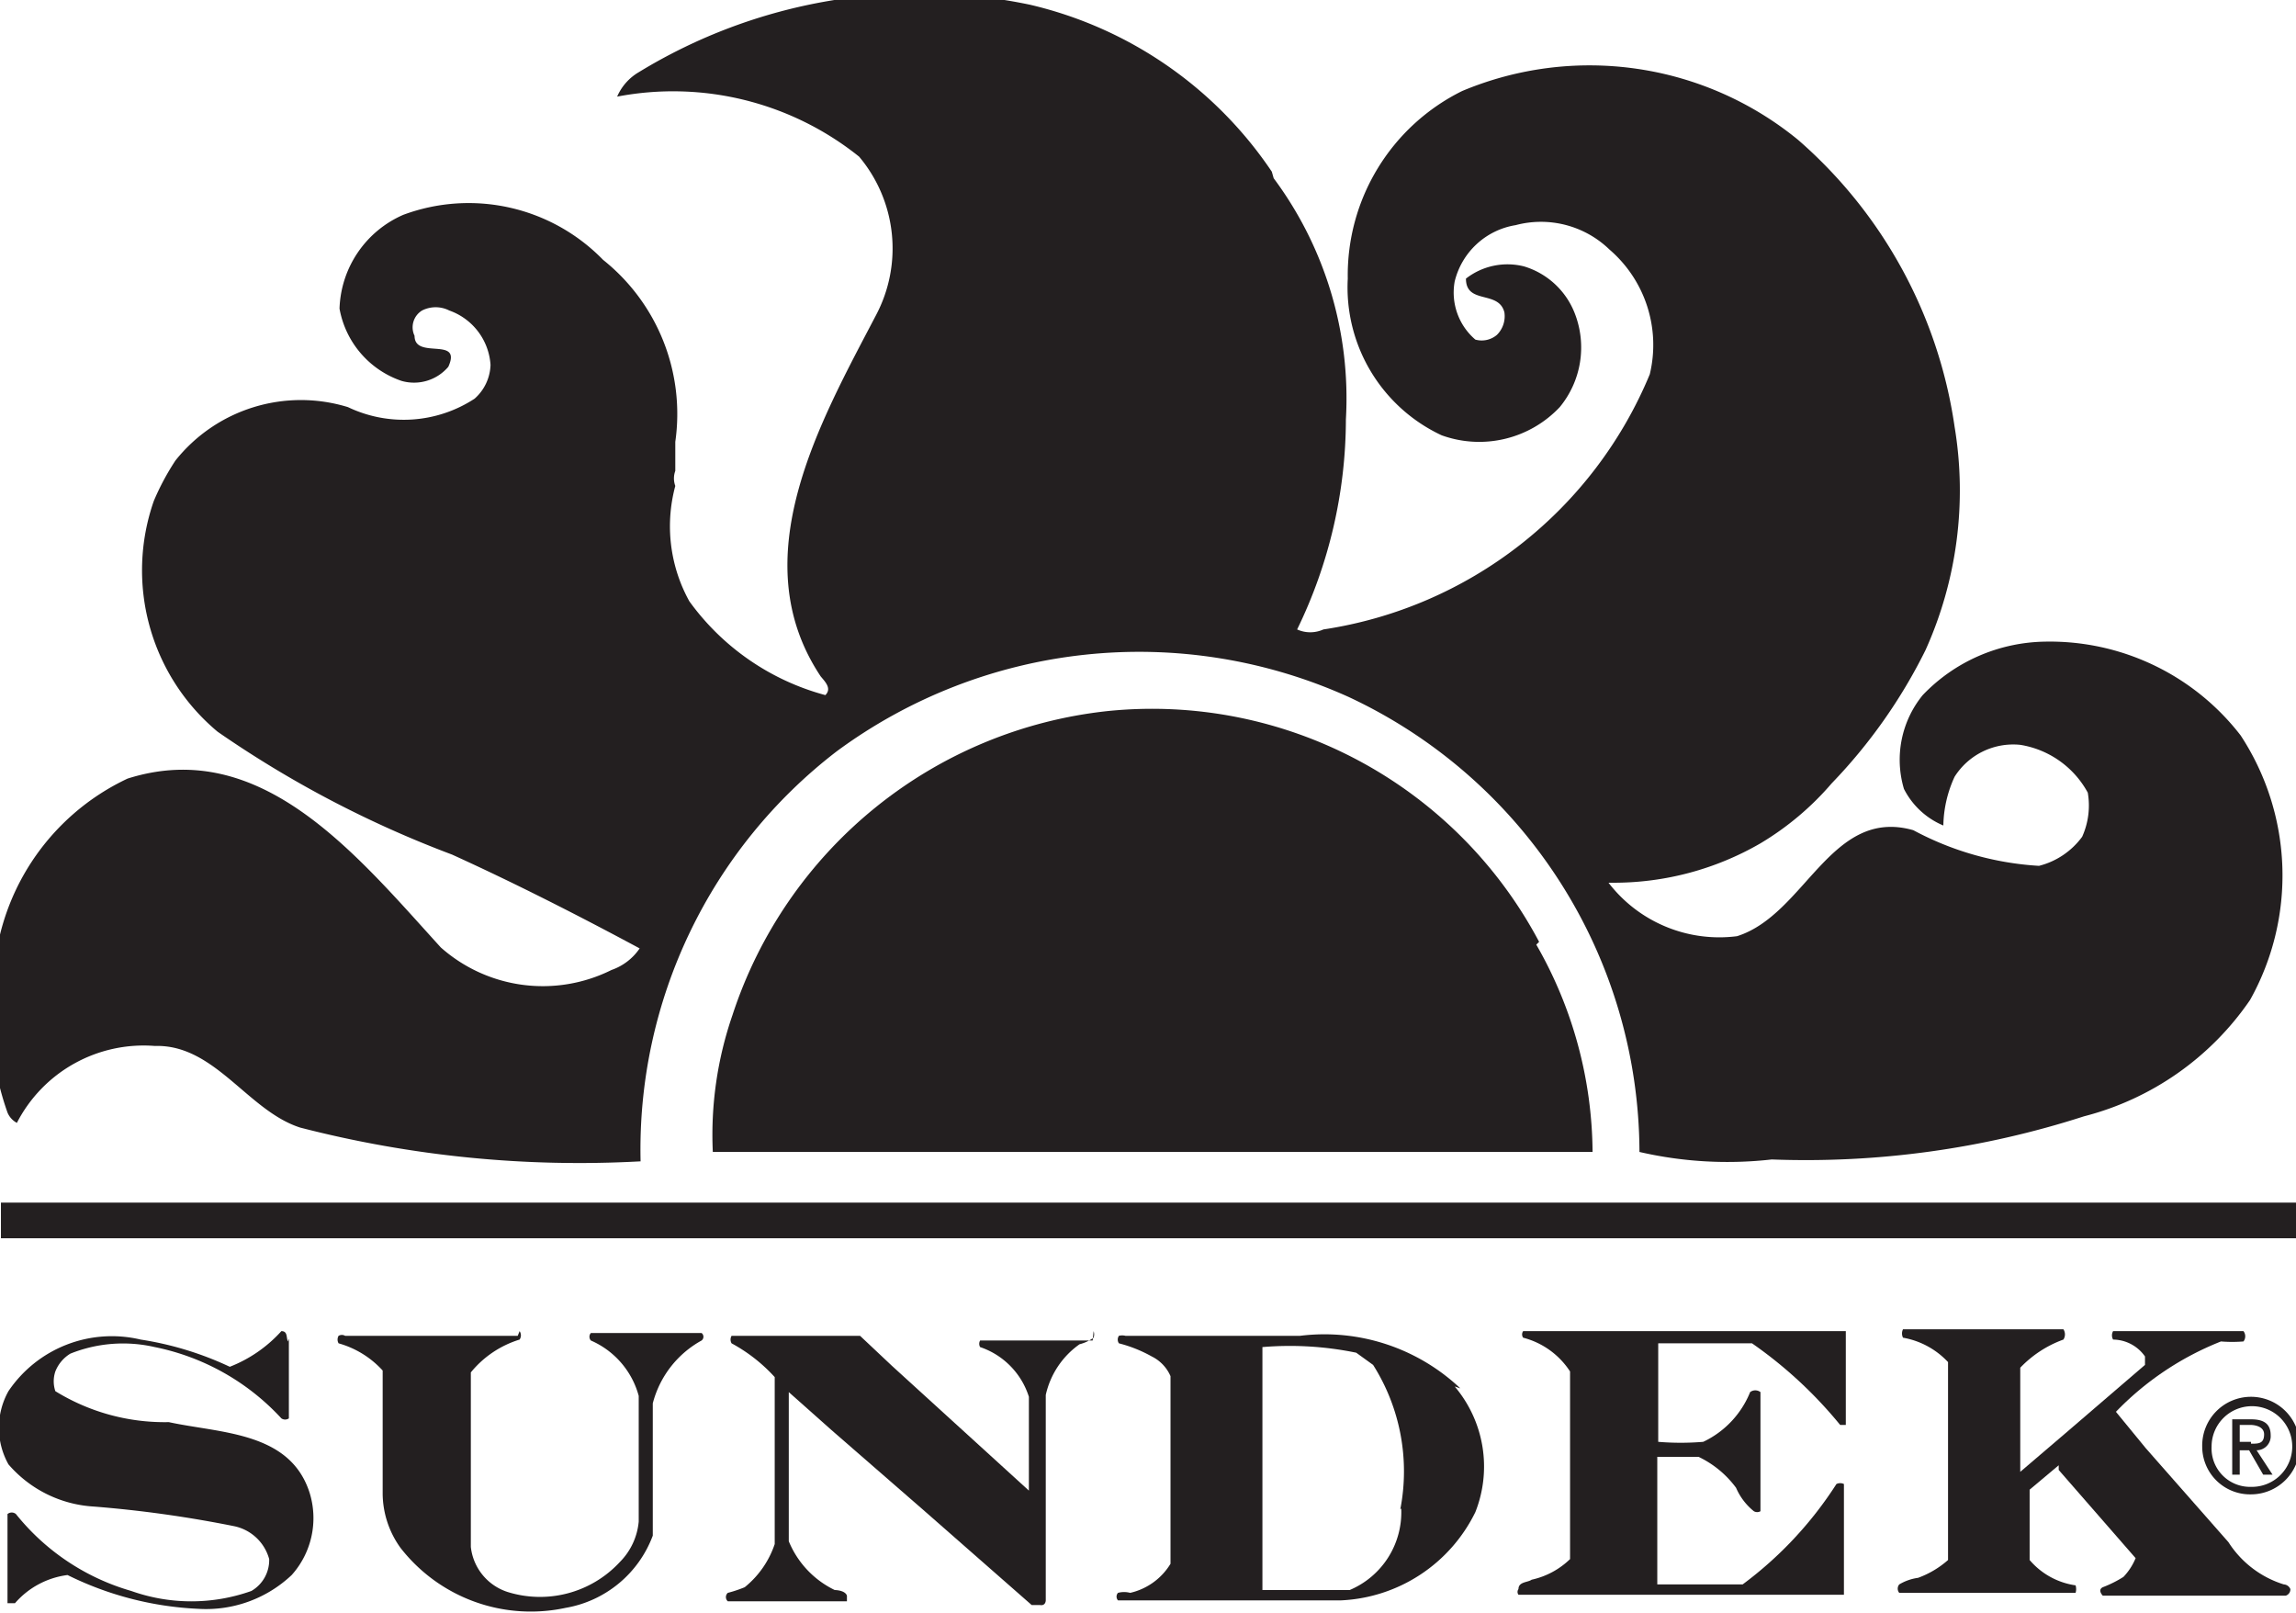
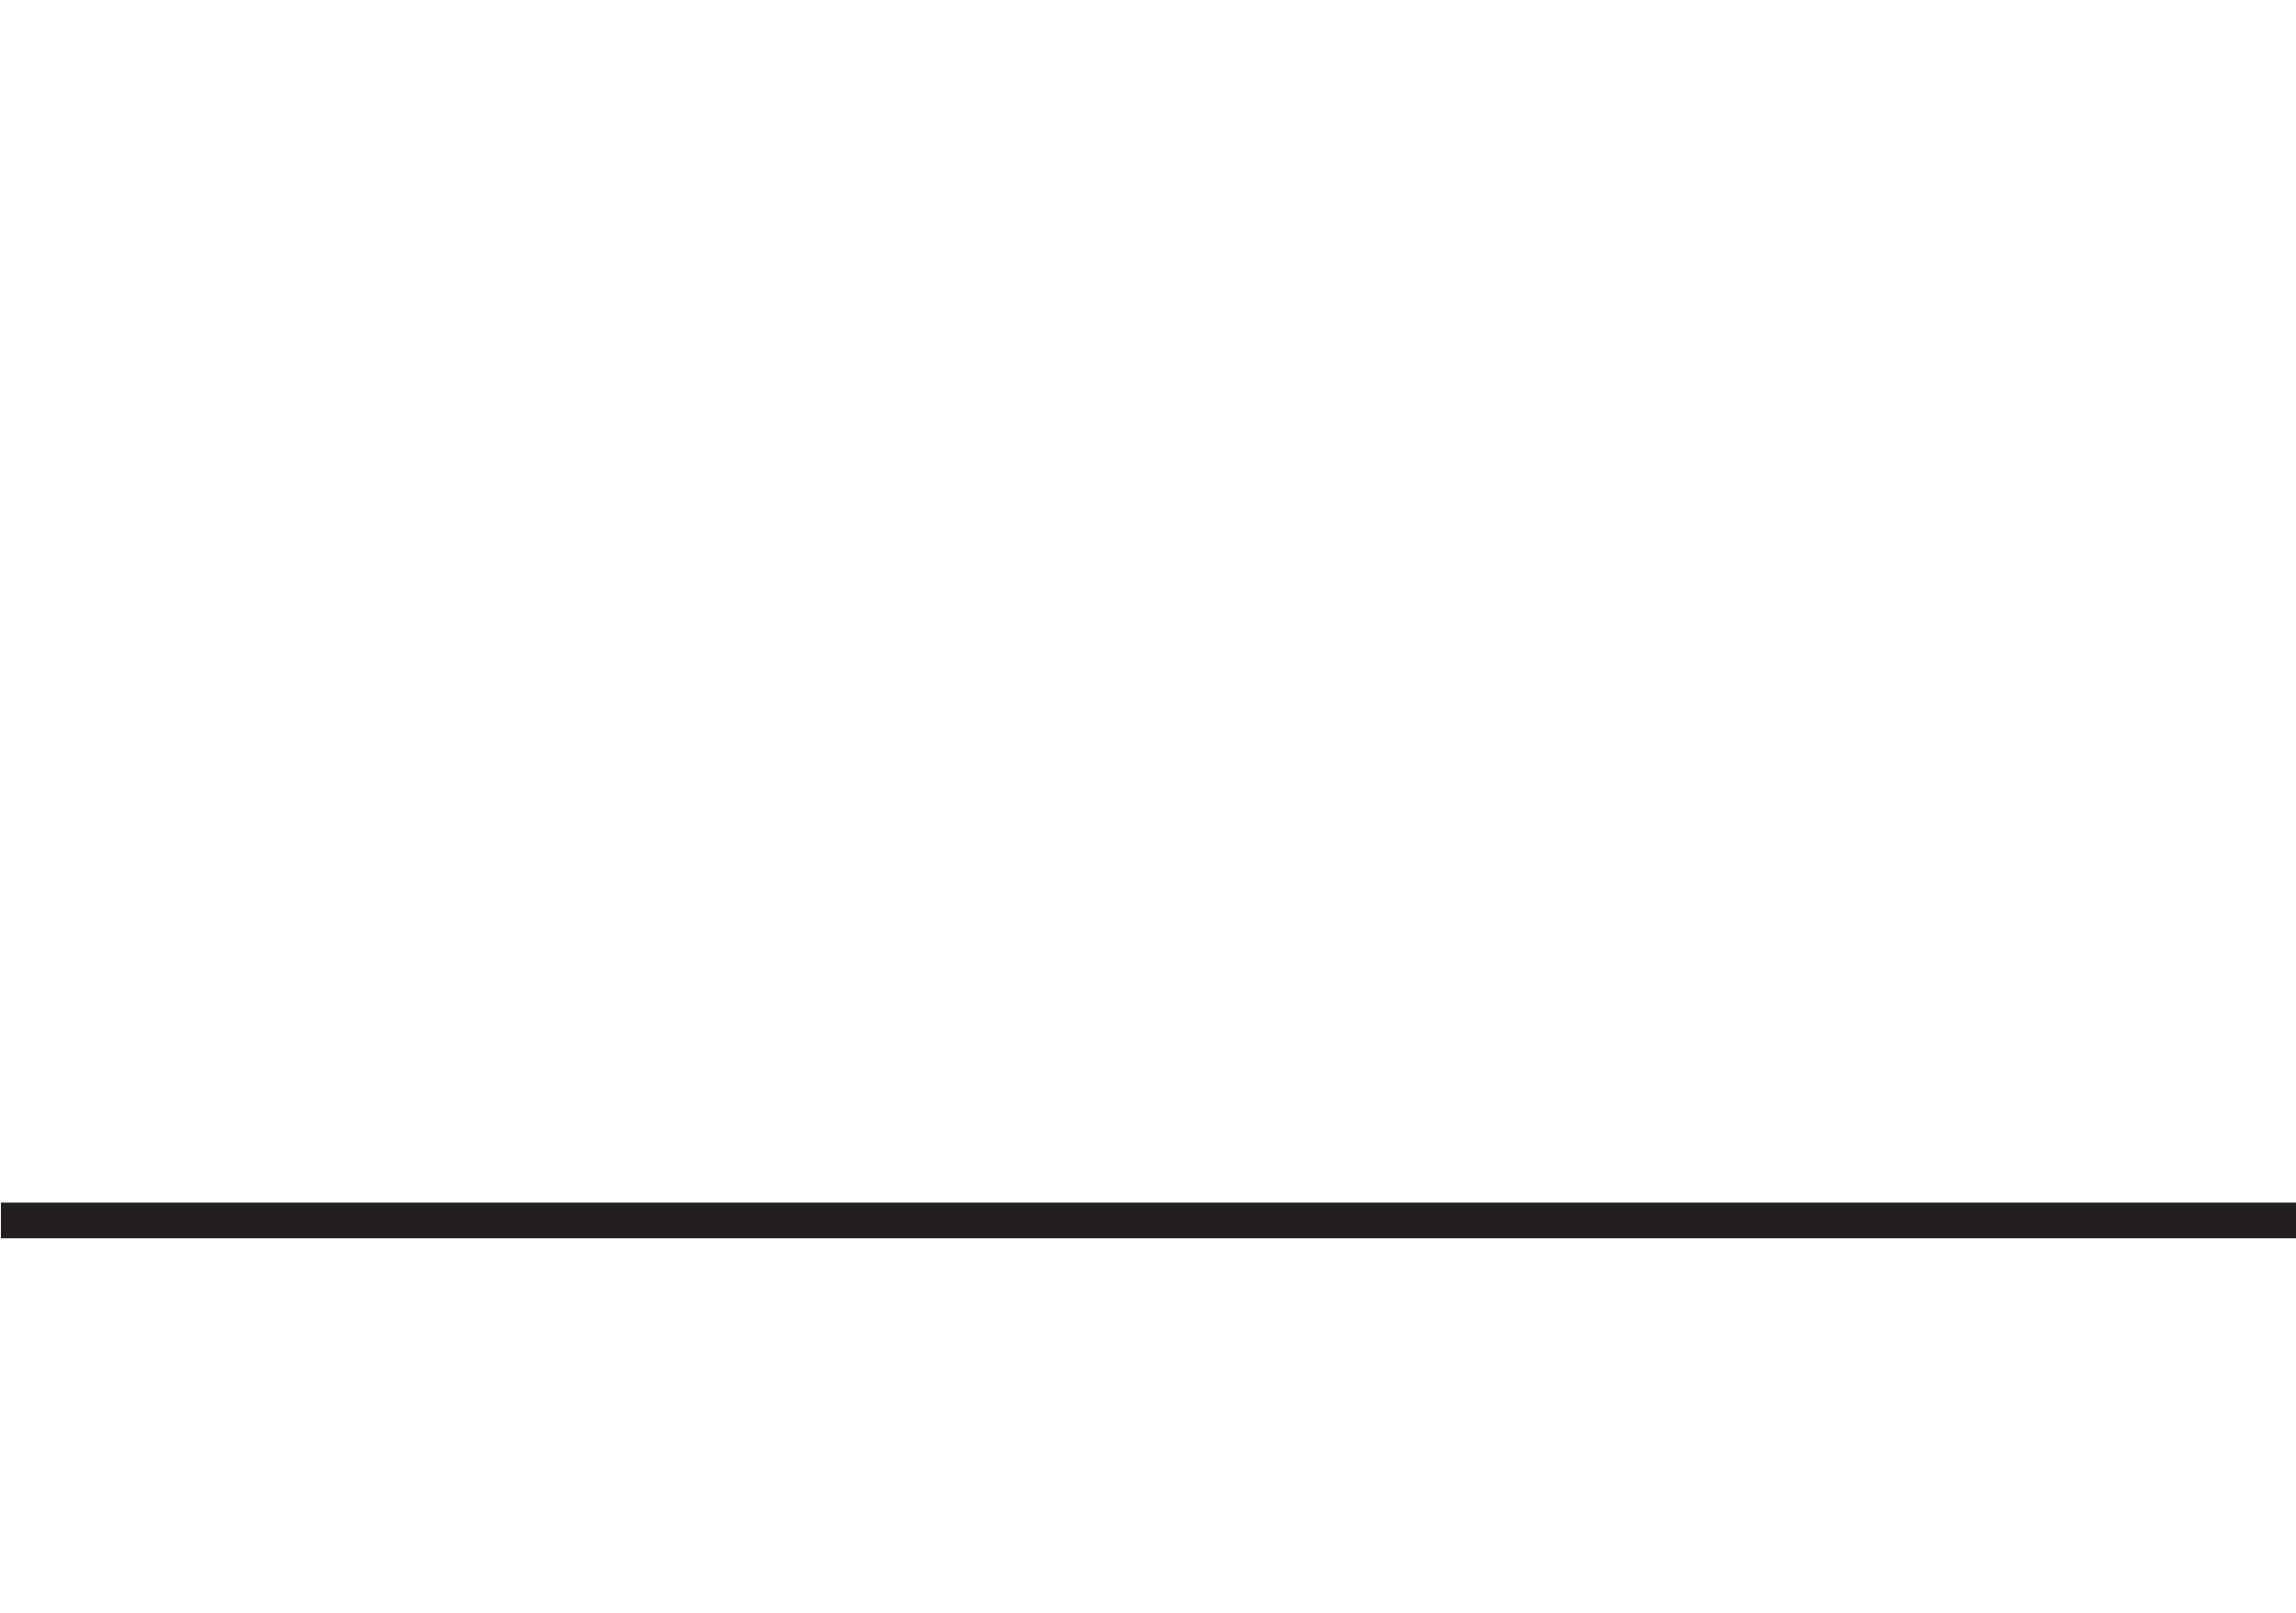
<svg xmlns="http://www.w3.org/2000/svg" id="Layer_1" data-name="Layer 1" viewBox="0 0 24.48 17.19">
  <defs>
    <style>.cls-1{fill:none;}.cls-2{clip-path:url(#clip-path);}.cls-3{fill:#231f20;}</style>
    <clipPath id="clip-path" transform="translate(-650 -509.81)">
-       <rect class="cls-1" x="650" y="509.81" width="24.48" height="17.19" />
-     </clipPath>
+       </clipPath>
  </defs>
  <title>sunder</title>
  <g class="cls-2">
    <path class="cls-3" d="M653.08,524.08v0.85a0.07,0.07,0,0,1-.08,0,2.51,2.51,0,0,0-1.35-.76,1.51,1.51,0,0,0-.9.07,0.39,0.39,0,0,0-.16.19,0.33,0.33,0,0,0,0,.21,2.22,2.22,0,0,0,1.21.33c0.55,0.12,1.29.1,1.5,0.75a0.91,0.91,0,0,1-.19.88,1.33,1.33,0,0,1-1,.36,3.49,3.49,0,0,1-1.39-.36,0.89,0.89,0,0,0-.56.3s-0.06,0-.08,0c0-.34,0-0.62,0-0.95a0.07,0.07,0,0,1,.09,0,2.44,2.44,0,0,0,1.23.82,1.91,1.91,0,0,0,1.28,0,0.38,0.38,0,0,0,.19-0.34,0.49,0.49,0,0,0-.37-0.35,12.63,12.63,0,0,0-1.5-.21,1.3,1.3,0,0,1-.91-0.45,0.8,0.8,0,0,1,0-.78,1.33,1.33,0,0,1,1.41-.55,3.47,3.47,0,0,1,.95.29A1.45,1.45,0,0,0,653,524c0.07,0,.05.07,0.07,0.11" transform="translate(-650 -509.81)" />
-     <path class="cls-3" d="M673.92,524a0.09,0.09,0,0,1,0,.11,1.48,1.48,0,0,1-.24,0,3.18,3.18,0,0,0-1.12.75l0.32,0.39,0.88,1a1.08,1.08,0,0,0,.59.45,0.08,0.08,0,0,1,.07.05,0.07,0.07,0,0,1-.05.07h-1.95s-0.06-.06,0-0.09a1.23,1.23,0,0,0,.22-0.11,0.64,0.64,0,0,0,.13-0.2l-0.82-.94,0-.05-0.31.26v0.75a0.79,0.79,0,0,0,.49.27,0.14,0.14,0,0,1,0,.08l0,0h-1.88a0.07,0.07,0,0,1,0-.09,0.53,0.53,0,0,1,.2-0.07,1,1,0,0,0,.32-0.19v-2.11a0.86,0.86,0,0,0-.48-0.26,0.1,0.1,0,0,1,0-.09,0,0,0,0,1,0,0H672a0.1,0.1,0,0,1,0,.11,1.2,1.2,0,0,0-.46.3c0,0.34,0,.77,0,1.11l0.48-.41,0.85-.73s0-.06,0-0.09a0.42,0.42,0,0,0-.34-0.18,0.09,0.09,0,0,1,0-.09l0,0h1.32Z" transform="translate(-650 -509.81)" />
    <path class="cls-3" d="M655.54,524a0.08,0.08,0,0,1,0,.09,1.08,1.08,0,0,0-.52.35v1.86a0.57,0.57,0,0,0,.39.48,1.16,1.16,0,0,0,1.2-.32,0.7,0.7,0,0,0,.2-0.43v-1.34a0.9,0.9,0,0,0-.51-0.59,0.06,0.06,0,0,1,0-.08h1.18a0.05,0.05,0,0,1,0,.08,1.07,1.07,0,0,0-.52.67c0,0.47,0,1,0,1.41a1.21,1.21,0,0,1-.93.77,1.76,1.76,0,0,1-1.76-.64,1,1,0,0,1-.19-0.57v-1.32a1,1,0,0,0-.47-0.29,0.08,0.08,0,0,1,0-.08,0.07,0.07,0,0,1,.07,0h1.84Z" transform="translate(-650 -509.81)" />
    <path class="cls-3" d="M661.66,524a0.11,0.11,0,0,1,0,.07,0.44,0.44,0,0,1-.15.07,0.9,0.9,0,0,0-.36.54l0,0.48v1.71s0,0.06-.06.05H661l-1.14-1-1-.87-0.45-.4v1.59a1,1,0,0,0,.49.52s0.11,0,.13.06a0,0,0,0,1,0,.06h-1.27a0.06,0.06,0,0,1,0-.09,1.37,1.37,0,0,0,.18-0.06,1,1,0,0,0,.32-0.46c0-.61,0-1.16,0-1.78a1.74,1.74,0,0,0-.46-0.36,0.08,0.08,0,0,1,0-.08l0,0h1.37l0.34,0.32,1.46,1.33h0c0-.33,0-0.69,0-1a0.82,0.82,0,0,0-.52-0.53,0.07,0.07,0,0,1,0-.07l0.06,0h1.14Z" transform="translate(-650 -509.81)" />
    <path class="cls-3" d="M669.62,525a0.06,0.06,0,0,1,0,0h0a4.61,4.61,0,0,0-.94-0.87c-0.31,0-.64,0-1,0h0v1.05a2.88,2.88,0,0,0,.48,0,1,1,0,0,0,.5-0.53,0.09,0.09,0,0,1,.11,0l0,0.06v1.21a0.07,0.07,0,0,1-.07,0,0.65,0.65,0,0,1-.19-0.25,1.07,1.07,0,0,0-.4-0.33h-0.44v1.36l0,0h0.91a4.06,4.06,0,0,0,1-1.07,0.09,0.09,0,0,1,.08,0l0,0v1.18h-3.47a0.05,0.05,0,0,1,0-.06c0-.08.1-0.07,0.14-0.1a0.85,0.85,0,0,0,.41-0.22v-2a0.85,0.85,0,0,0-.5-0.36,0.06,0.06,0,0,1,0-.07,0,0,0,0,1,0,0h3.44v1Z" transform="translate(-650 -509.81)" />
-     <path class="cls-3" d="M664.94,525.89a0.9,0.9,0,0,1-.55.87c-0.31,0-.62,0-0.93,0h0v-2.59a3.5,3.5,0,0,1,1,.06l0.18,0.13a2.12,2.12,0,0,1,.29,1.54m0.64-1.29a2.11,2.11,0,0,0-1.71-.56H662a0.14,0.14,0,0,0-.07,0,0.07,0.07,0,0,0,0,.08,1.45,1.45,0,0,1,.35.14,0.42,0.42,0,0,1,.2.21v2a0.68,0.68,0,0,1-.43.31,0.25,0.25,0,0,0-.13,0,0.06,0.06,0,0,0,0,.08h2.38a1.68,1.68,0,0,0,1.43-.94,1.32,1.32,0,0,0-.22-1.34" transform="translate(-650 -509.81)" />
-     <path class="cls-3" d="M663.58,511.71a3.93,3.93,0,0,1,.77,2.57,5.13,5.13,0,0,1-.52,2.24,0.34,0.34,0,0,0,.28,0,4.49,4.49,0,0,0,3.48-2.72,1.34,1.34,0,0,0-.43-1.33,1.05,1.05,0,0,0-1-.26,0.8,0.8,0,0,0-.65.6,0.66,0.66,0,0,0,.22.62,0.25,0.25,0,0,0,.23-0.05,0.28,0.28,0,0,0,.08-0.24c-0.06-.24-0.41-0.08-0.41-0.36a0.72,0.72,0,0,1,.62-0.13,0.84,0.84,0,0,1,.54.5,1,1,0,0,1-.16,1,1.18,1.18,0,0,1-1.26.3,1.74,1.74,0,0,1-1-1.67,2.19,2.19,0,0,1,1.22-2,3.51,3.51,0,0,1,3.58.52,5,5,0,0,1,1.67,3.06,4.14,4.14,0,0,1-.31,2.38,5.67,5.67,0,0,1-1,1.42,3.08,3.08,0,0,1-.76.64,3.12,3.12,0,0,1-1.56.42h-0.06a1.49,1.49,0,0,0,1.37.57c0.73-.23,1-1.38,1.88-1.13a3.23,3.23,0,0,0,1.34.38,0.82,0.82,0,0,0,.46-0.31,0.81,0.81,0,0,0,.06-0.47,1,1,0,0,0-.72-0.51,0.74,0.74,0,0,0-.7.34,1.29,1.29,0,0,0-.12.52,0.83,0.83,0,0,1-.42-0.39,1.09,1.09,0,0,1,.2-1,1.84,1.84,0,0,1,1.3-.57,2.57,2.57,0,0,1,2.09,1,2.72,2.72,0,0,1,.1,2.82,3.07,3.07,0,0,1-1.77,1.24,9.66,9.66,0,0,1-3.33.46,4.18,4.18,0,0,1-1.41-.08,5.37,5.37,0,0,0-3.1-4.85,5.43,5.43,0,0,0-5.46.58,5.35,5.35,0,0,0-2.09,4.37,11.9,11.9,0,0,1-3.63-.36c-0.56-.18-0.91-0.89-1.55-0.87a1.52,1.52,0,0,0-1.47.82,0.22,0.22,0,0,1-.1-0.11,3,3,0,0,1-.15-1.38,2.49,2.49,0,0,1,1.43-2.18c1.42-.45,2.43.8,3.34,1.8a1.64,1.64,0,0,0,1.82.24,0.6,0.6,0,0,0,.3-0.23c-0.67-.36-1.34-0.7-2-1a11.46,11.46,0,0,1-2.5-1.31,2.24,2.24,0,0,1-.68-2.46,2.67,2.67,0,0,1,.23-0.43,1.71,1.71,0,0,1,1.84-.57,1.38,1.38,0,0,0,1.35-.09,0.5,0.5,0,0,0,.17-0.36,0.66,0.66,0,0,0-.44-0.58,0.32,0.32,0,0,0-.29,0,0.21,0.21,0,0,0-.08.27c0,0.26.51,0,.36,0.33a0.48,0.48,0,0,1-.5.15,1,1,0,0,1-.66-0.77,1.13,1.13,0,0,1,.68-1,2,2,0,0,1,2.13.48,2.1,2.1,0,0,1,.77,1.94l0,0.31a0.23,0.23,0,0,0,0,.16,1.65,1.65,0,0,0,.15,1.23,2.63,2.63,0,0,0,1.45,1c0.07-.07,0-0.14-0.05-0.2-0.84-1.26,0-2.72.59-3.85a1.52,1.52,0,0,0-.18-1.69,3.17,3.17,0,0,0-2.58-.64,0.56,0.56,0,0,1,.23-0.26,5.74,5.74,0,0,1,4.17-.72,4.28,4.28,0,0,1,2.58,1.78" transform="translate(-650 -509.81)" />
+     <path class="cls-3" d="M664.94,525.89a0.9,0.9,0,0,1-.55.87c-0.31,0-.62,0-0.93,0h0a3.5,3.5,0,0,1,1,.06l0.18,0.13a2.12,2.12,0,0,1,.29,1.54m0.64-1.29a2.11,2.11,0,0,0-1.71-.56H662a0.14,0.14,0,0,0-.07,0,0.07,0.07,0,0,0,0,.08,1.45,1.45,0,0,1,.35.14,0.42,0.42,0,0,1,.2.21v2a0.68,0.68,0,0,1-.43.31,0.25,0.25,0,0,0-.13,0,0.06,0.06,0,0,0,0,.08h2.38a1.68,1.68,0,0,0,1.43-.94,1.32,1.32,0,0,0-.22-1.34" transform="translate(-650 -509.81)" />
    <path class="cls-3" d="M666.38,519.88a4.49,4.49,0,0,1,.6,2.21l0,0c-3,0-6.26,0-9.38,0a3.91,3.91,0,0,1,.21-1.46,4.74,4.74,0,0,1,4-3.24,4.67,4.67,0,0,1,4.6,2.46" transform="translate(-650 -509.81)" />
  </g>
  <rect class="cls-3" x="0.01" y="12.82" width="24.47" height="0.38" />
  <g class="cls-2">
-     <path class="cls-3" d="M674,525.2c0.08,0,.14,0,0.14-0.1S674,525,674,525h-0.12v0.18H674Zm-0.11.33h-0.09v-0.59H674c0.14,0,.21.05,0.21,0.17a0.15,0.15,0,0,1-.15.16l0.17,0.26h-0.1l-0.15-.26h-0.1v0.26Zm0.11,0.13a0.43,0.43,0,1,0-.42-0.43,0.41,0.41,0,0,0,.42.43m-0.52-.43a0.52,0.52,0,1,1,.52.51,0.51,0.51,0,0,1-.52-0.51" transform="translate(-650 -509.81)" />
-   </g>
+     </g>
</svg>